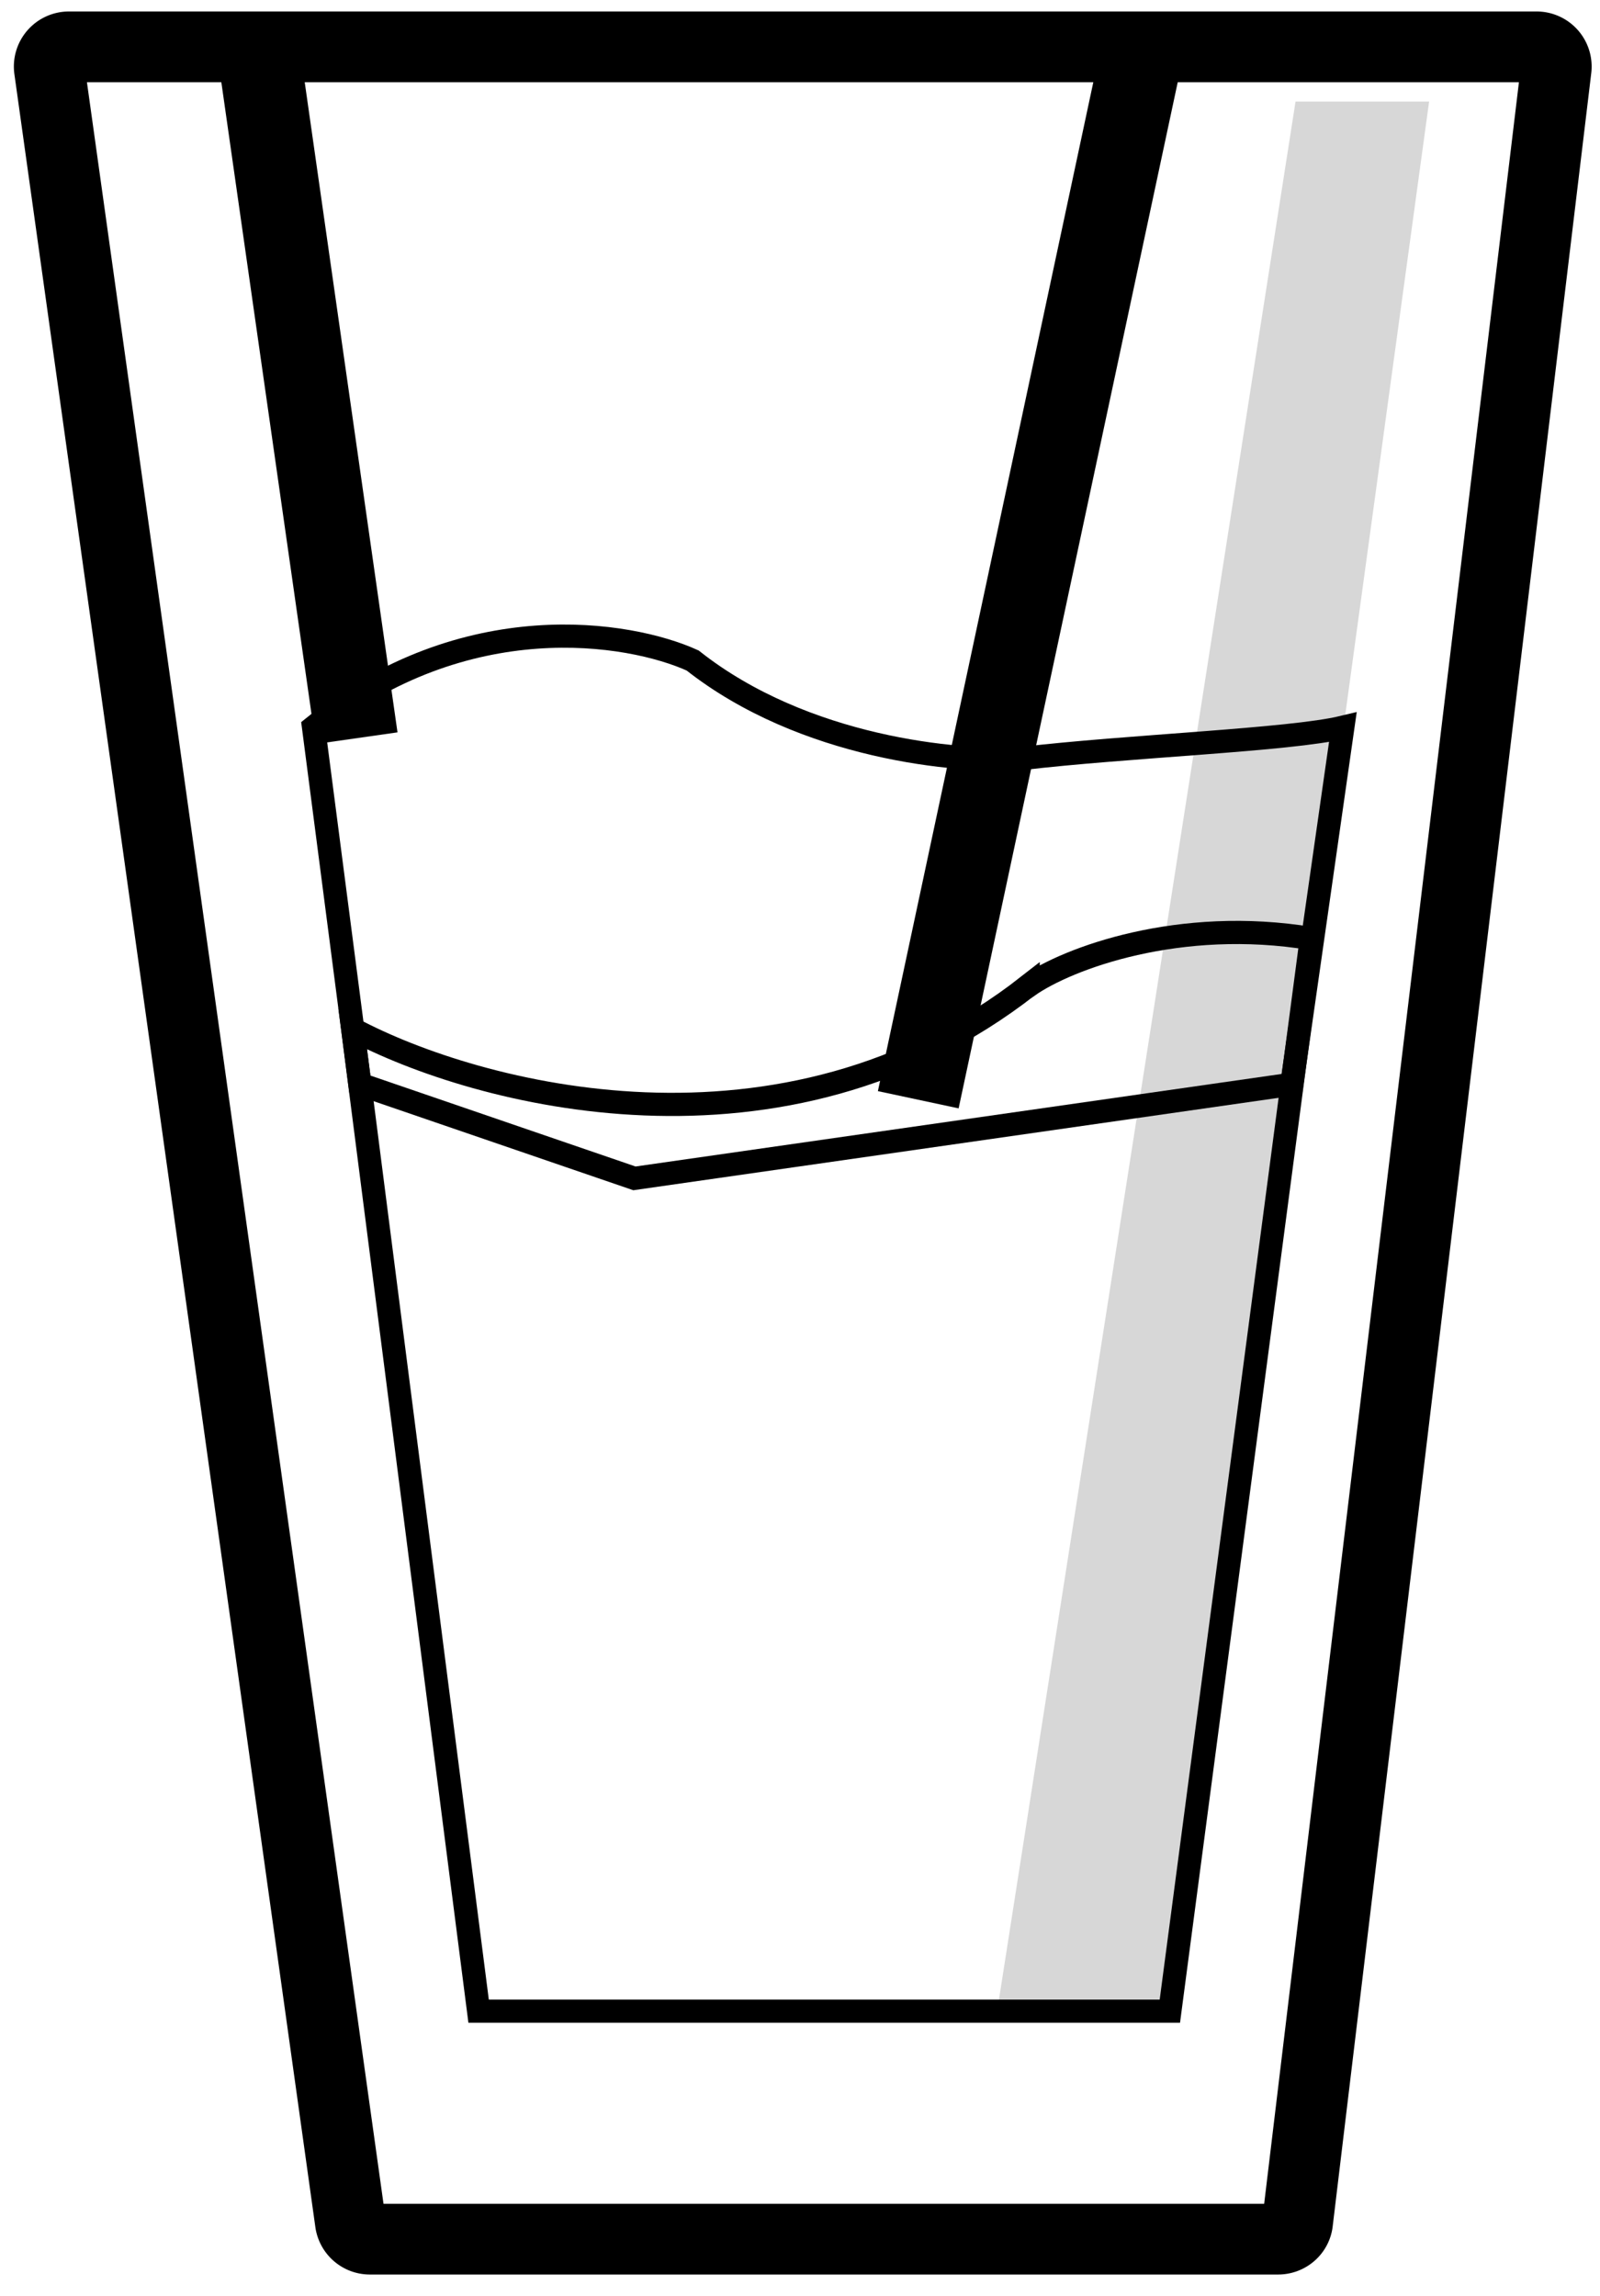
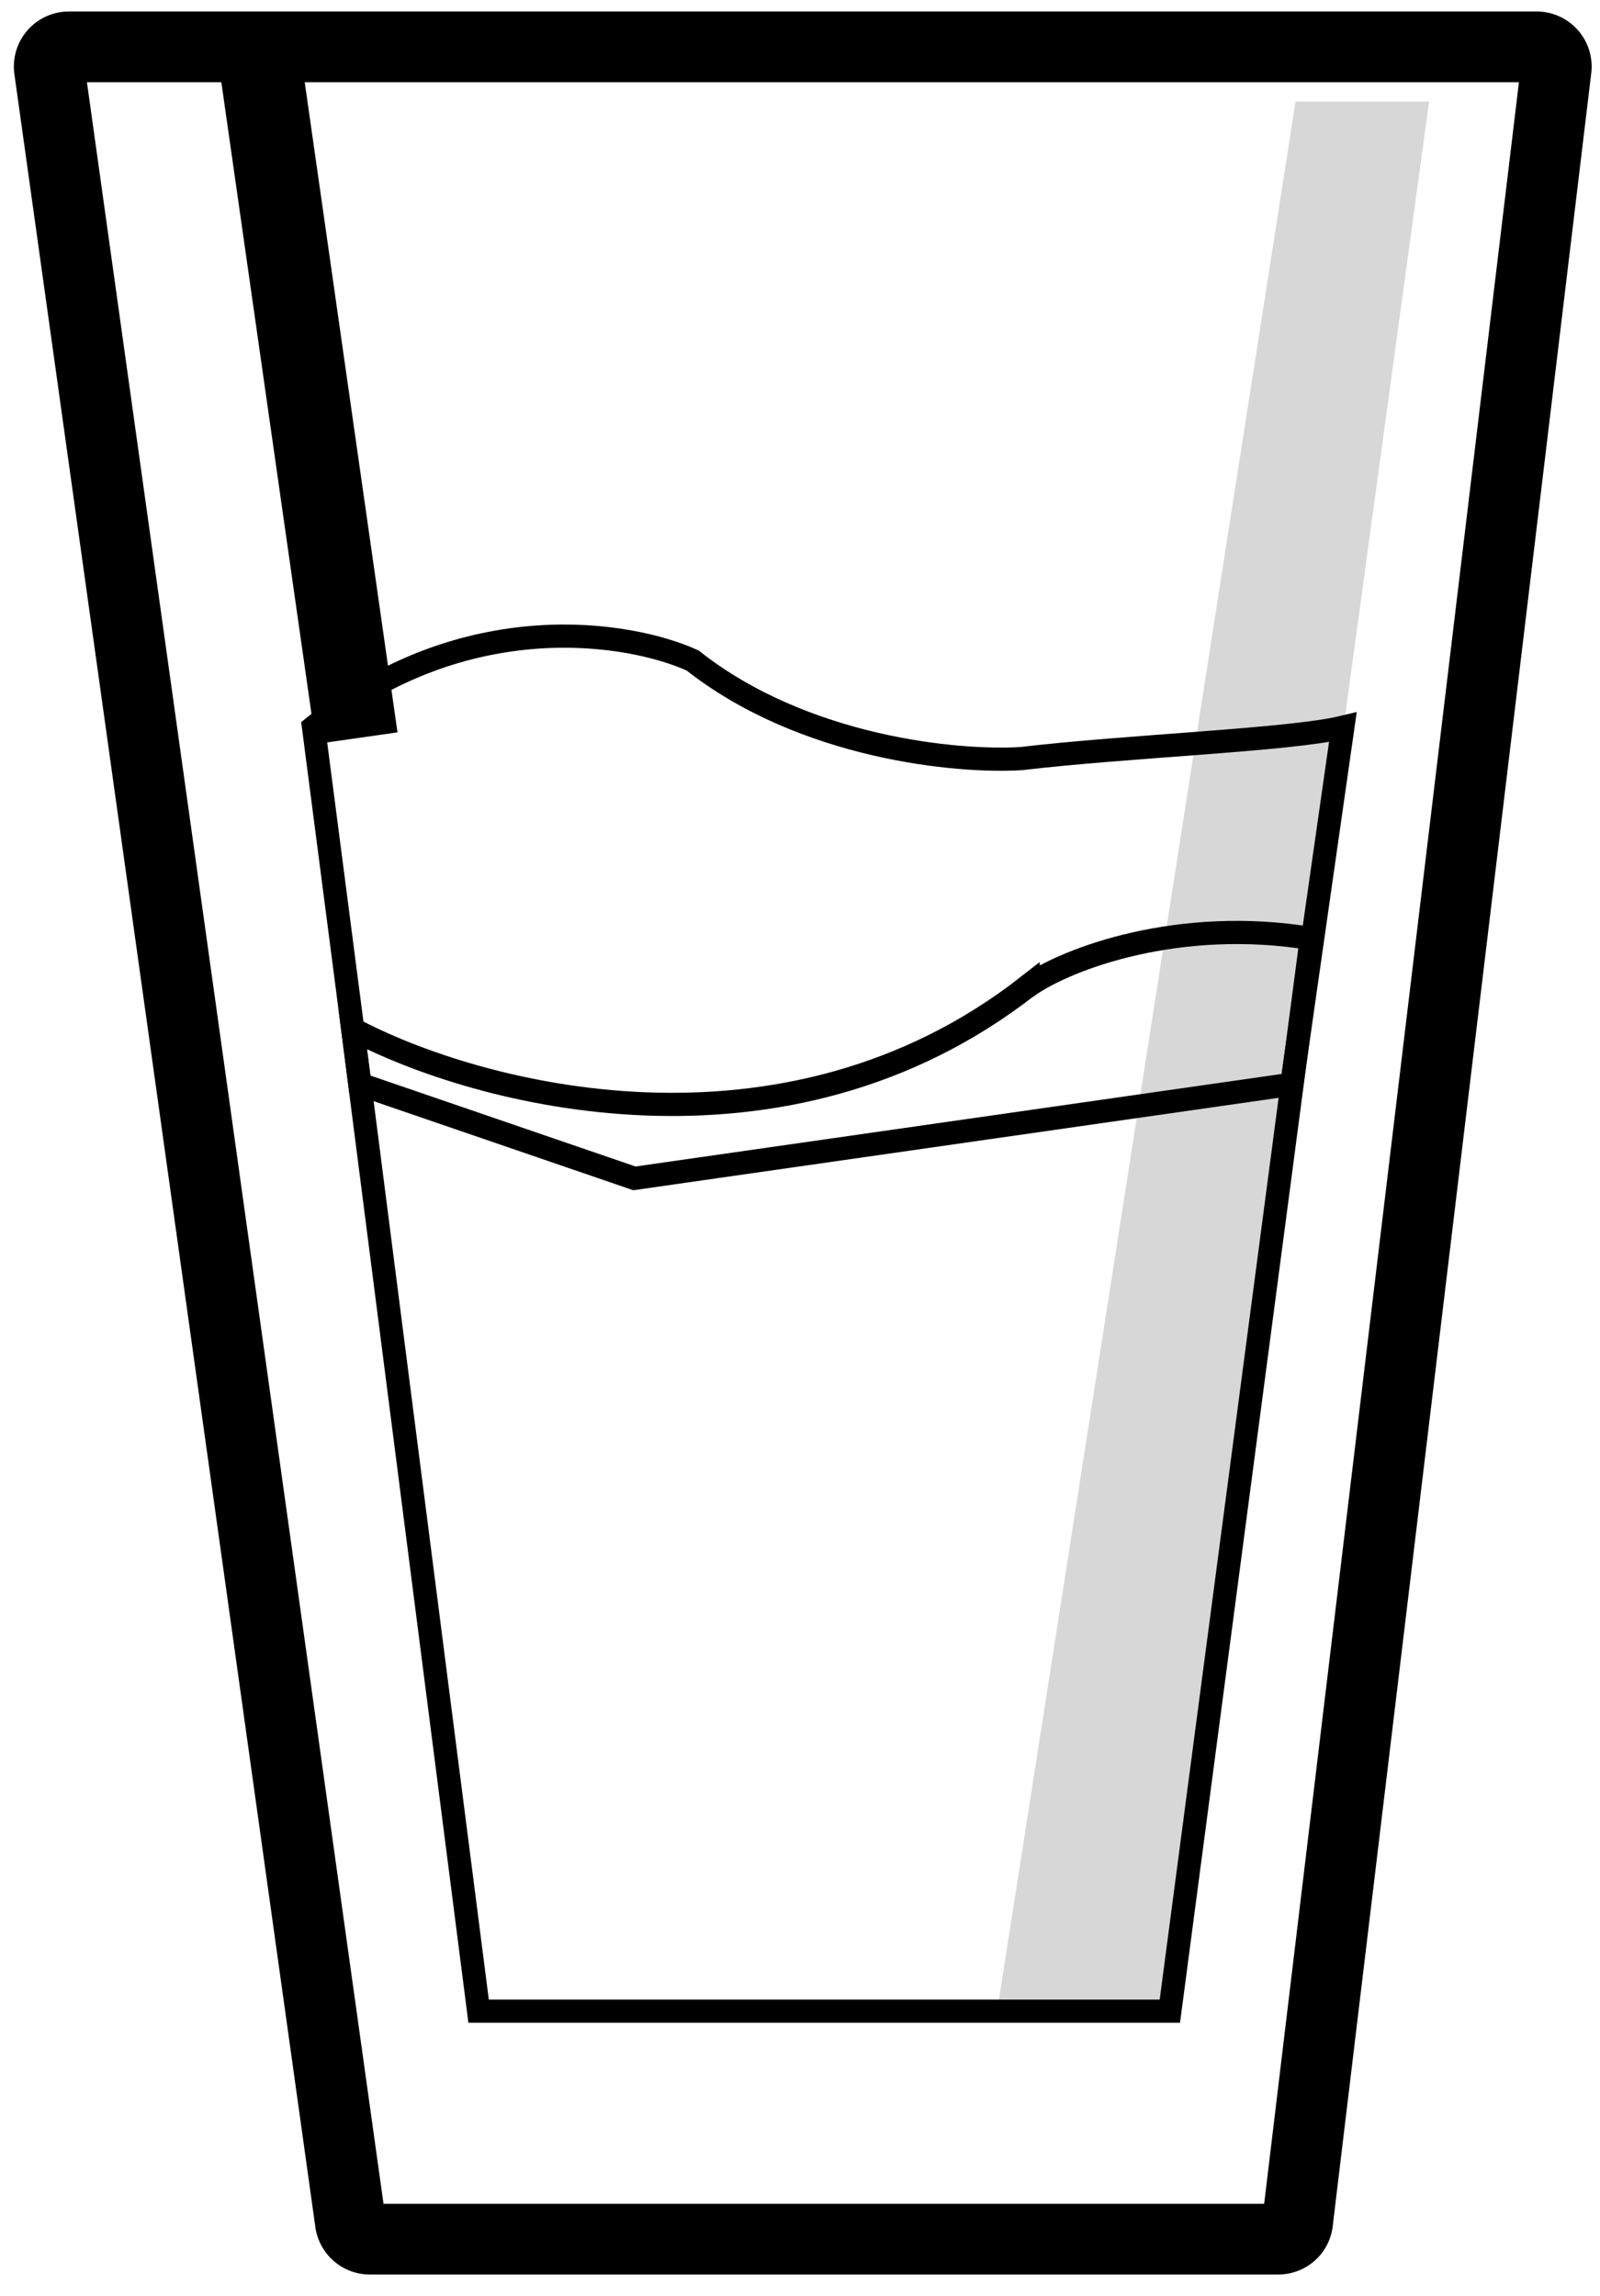
<svg xmlns="http://www.w3.org/2000/svg" width="69" height="99" fill="none" viewBox="0 0 69 99">
  <path stroke="#000" stroke-width="3.05" d="M66.27 2.02H2.97a.85.85 0 0 0-.84.96l12.98 92.84c.06.42.42.73.84.73h39.17c.43 0 .8-.32.84-.75L67.11 2.96a.85.85 0 0 0-.84-.94Z" />
  <path stroke="#000" stroke-width="3.56" d="m10.98 1 4.4 30.83" />
  <path stroke="#000" d="m15.52 46.75-2-15.4c6.54-5.27 13.62-4.11 16.35-2.87 4.8 3.79 11.45 4.4 14.17 4.23 4.54-.54 11.59-.8 13.87-1.35l-2.2 15.39-28.35 4.06z" />
-   <path stroke="#000" stroke-width="3.56" d="M49.44 1.34 39.6 47.42" />
  <path stroke="#000" d="M44.35 42.5c-10.57 8.27-23.83 4.7-29.14 1.87l5.43 42.35h29.81l6.1-46.25c-5.69-.94-10.5.85-12.2 2.04Z" />
  <path fill="#000" fill-opacity=".16" d="M50.37 86.73 61.63 4.38h-5.76L43 86.73z" />
</svg>